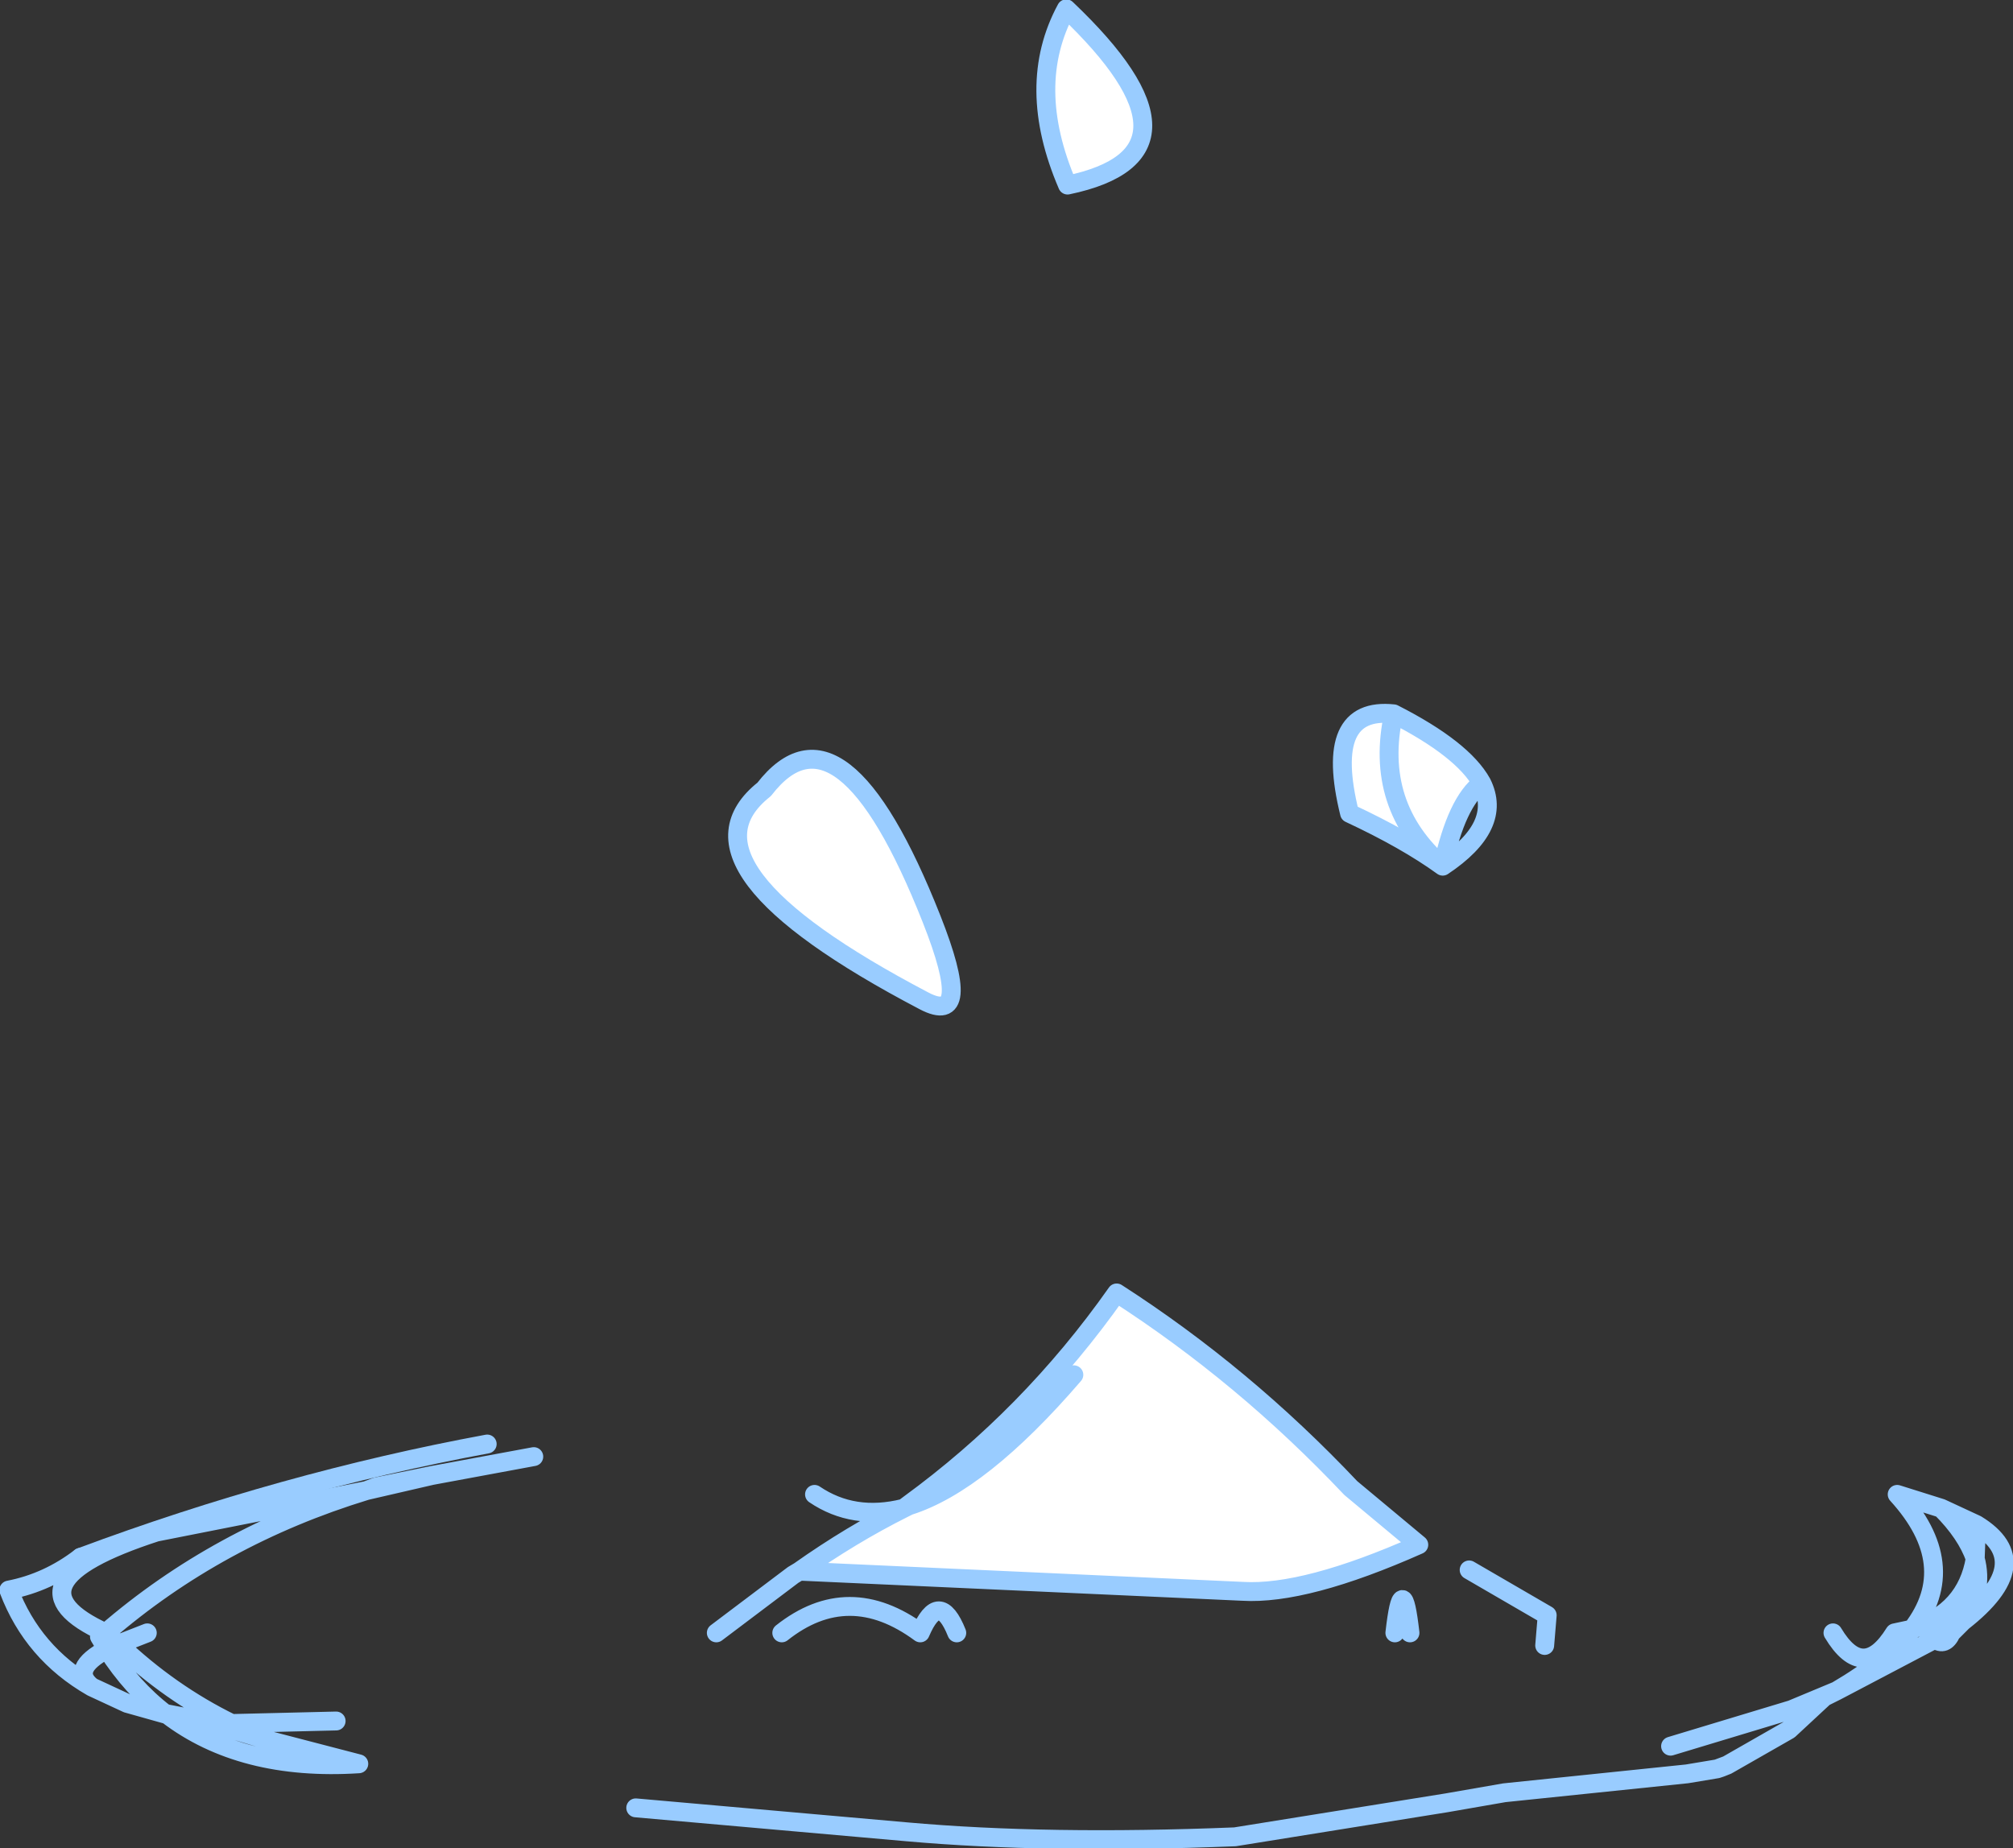
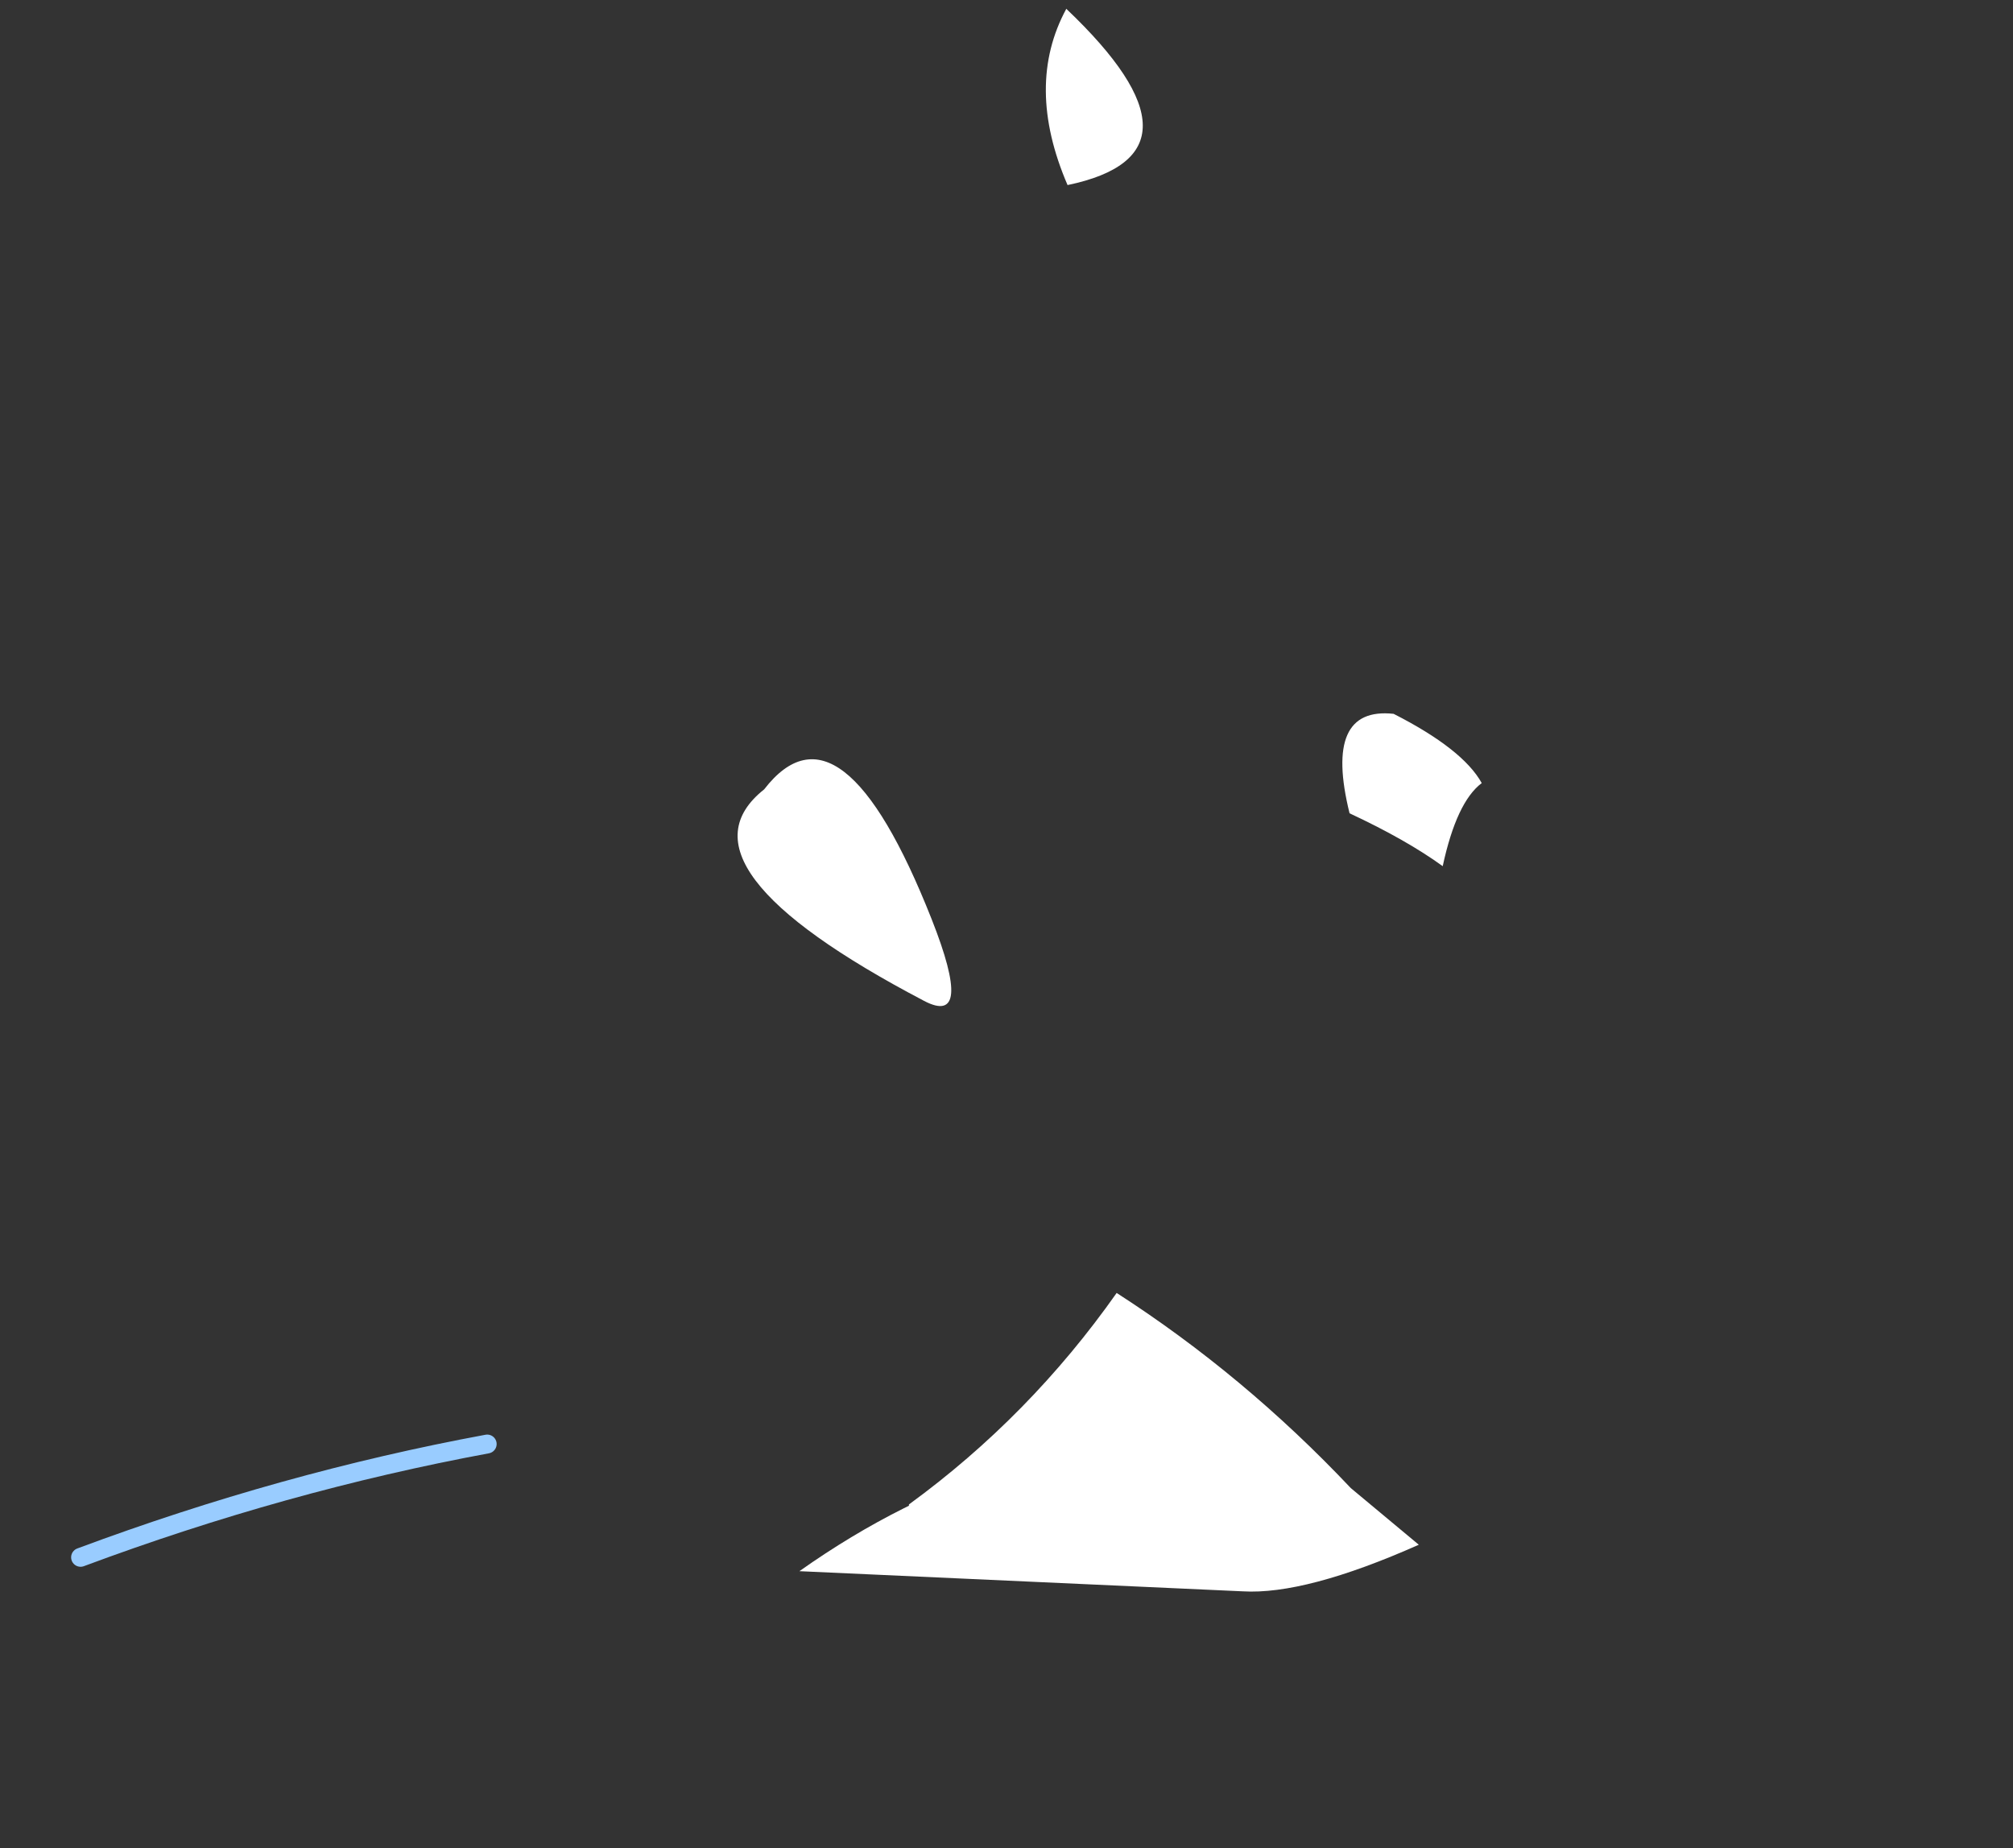
<svg xmlns="http://www.w3.org/2000/svg" height="73.4px" width="79.95px">
  <rect width="100%" height="100%" fill="#333333" stroke="none" />
  <g transform="matrix(1.0, 0.0, 0.0, 1.0, 49.35, 52.35)">
    <path d="M6.0 -24.0 Q8.75 -22.6 9.5 -21.25 8.5 -20.5 7.95 -17.95 5.2 -20.35 6.0 -24.0 5.2 -20.35 7.95 -17.95 6.5 -19.0 4.25 -20.05 3.2 -24.3 6.0 -24.0 M-13.25 7.4 Q-8.45 3.9 -5.0 -1.0 0.05 2.25 4.3 6.75 L7.0 9.0 Q2.5 11.0 0.0 10.85 L-17.6 10.05 Q-15.55 8.6 -13.45 7.55 L-13.25 7.45 -13.25 7.4 M-6.7 2.25 Q-10.4 6.55 -13.25 7.45 -10.4 6.55 -6.7 2.25 M-6.95 -45.0 Q-8.65 -48.95 -7.0 -52.0 -0.95 -46.25 -6.95 -45.0 M-12.65 -12.6 Q-22.85 -17.95 -19.0 -21.0 -15.95 -24.95 -12.35 -15.85 -10.65 -11.55 -12.65 -12.6" fill="#ffffff" fill-rule="evenodd" stroke="none" />
-     <path d="M7.95 -17.95 Q8.5 -20.5 9.5 -21.25 8.75 -22.6 6.0 -24.0 5.2 -20.35 7.95 -17.95 6.5 -19.0 4.25 -20.05 3.2 -24.3 6.0 -24.0 M7.95 -17.95 Q10.35 -19.55 9.5 -21.25 M28.6 12.05 Q31.6 9.7 29.15 8.2 L29.1 9.55 Q29.45 10.85 28.6 12.05 L28.15 12.5 Q27.9 13.05 27.5 12.75 L23.6 14.8 23.1 15.05 21.7 16.35 19.25 17.75 19.0 17.85 18.85 17.9 17.65 18.1 10.4 18.85 8.1 19.25 -0.3 20.6 Q-7.75 20.9 -13.35 20.4 L-24.1 19.45 M27.75 7.55 L26.0 7.0 Q28.55 9.8 26.6 12.35 28.75 11.65 29.1 9.55 28.75 8.55 27.75 7.55 L29.15 8.2 M23.6 14.8 L21.8 15.55 17.0 17.0 M27.5 12.75 L27.25 12.5 M23.45 12.5 Q24.65 14.5 25.9 12.5 L26.6 12.35 Q25.65 13.6 23.6 14.8 M28.6 12.05 L27.5 12.75 M-13.25 7.45 L-13.45 7.55 Q-15.55 8.6 -17.6 10.05 L0.0 10.85 Q2.5 11.0 7.0 9.0 L4.3 6.75 Q0.05 2.25 -5.0 -1.0 -8.45 3.9 -13.25 7.4 L-13.45 7.55 Q-15.45 8.05 -17.0 7.0 M-13.25 7.45 Q-10.4 6.55 -6.7 2.25 M18.85 17.9 L19.25 17.75 M6.65 12.5 Q6.35 9.85 6.05 12.5 M9.0 10.0 L12.1 11.8 12.0 13.0 M-12.65 -12.6 Q-10.65 -11.55 -12.35 -15.85 -15.95 -24.95 -19.0 -21.0 -22.85 -17.95 -12.65 -12.6 M-6.95 -45.0 Q-0.95 -46.25 -7.0 -52.0 -8.65 -48.95 -6.95 -45.0 M-17.6 10.05 L-17.85 10.2 -20.9 12.5 M-18.3 12.5 Q-15.65 10.4 -12.8 12.5 -12.05 10.75 -11.35 12.5 M-28.15 5.5 L-32.2 6.25 -34.8 6.85 Q-40.7 8.65 -45.15 12.5 L-44.65 12.95 -43.5 12.5 M-46.15 9.5 Q-47.45 10.5 -49.0 10.8 -48.05 13.3 -45.7 14.65 -46.6 13.95 -45.1 13.15 L-45.4 12.65 -45.2 12.5 -45.15 12.5 Q-49.45 10.55 -43.15 8.5 L-34.8 6.85 -34.4 6.7 -32.2 6.25 M-36.0 16.0 L-40.15 16.1 -38.75 16.75 -35.1 17.7 Q-39.75 18.0 -42.7 15.75 L-44.3 15.3 -45.7 14.65 M-45.1 13.15 Q-44.1 14.7 -42.8 15.7 L-41.25 16.0 -40.15 16.1 Q-42.6 14.9 -44.65 12.95 L-45.1 13.15 M-42.8 15.7 L-42.7 15.75 -41.25 16.0 -38.75 16.75 M-42.8 15.7 L-44.3 15.3" fill="none" stroke="#99ccff" stroke-linecap="round" stroke-linejoin="round" stroke-width="0.75" />
    <path d="M-46.15 9.5 Q-38.1 6.5 -30.0 5.0" fill="none" stroke="#99ccff" stroke-linecap="round" stroke-linejoin="round" stroke-width="0.75" />
  </g>
</svg>